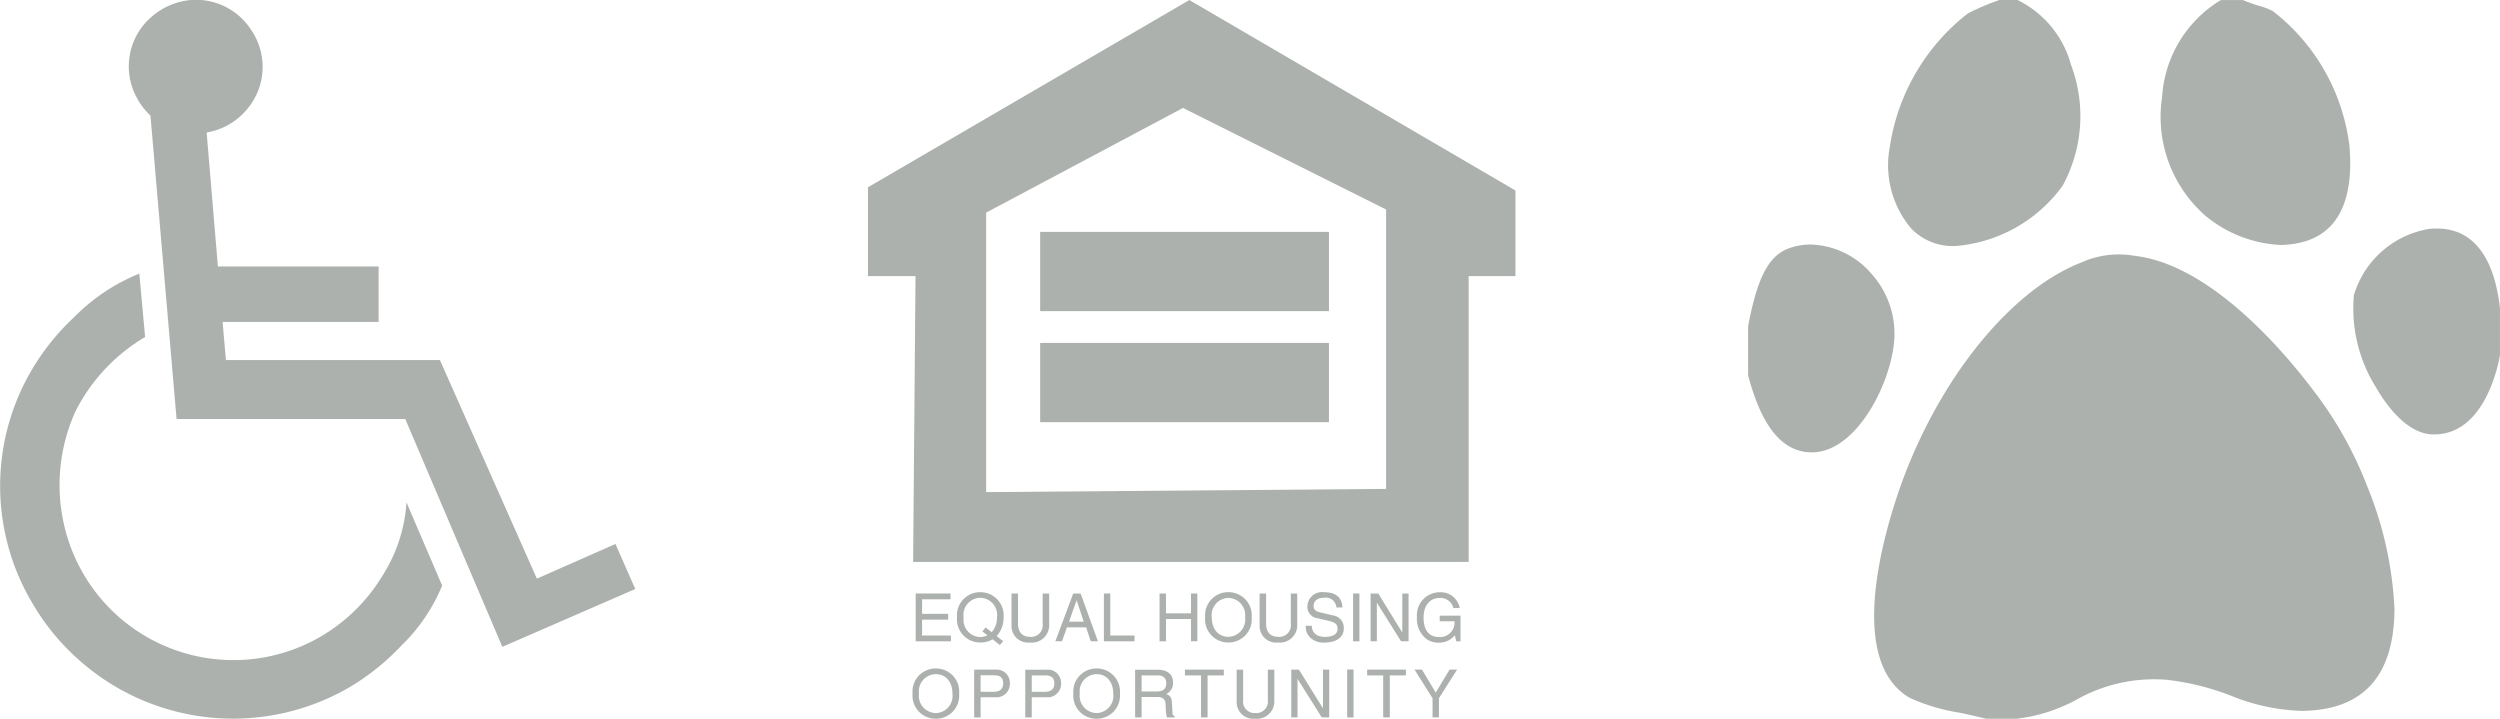
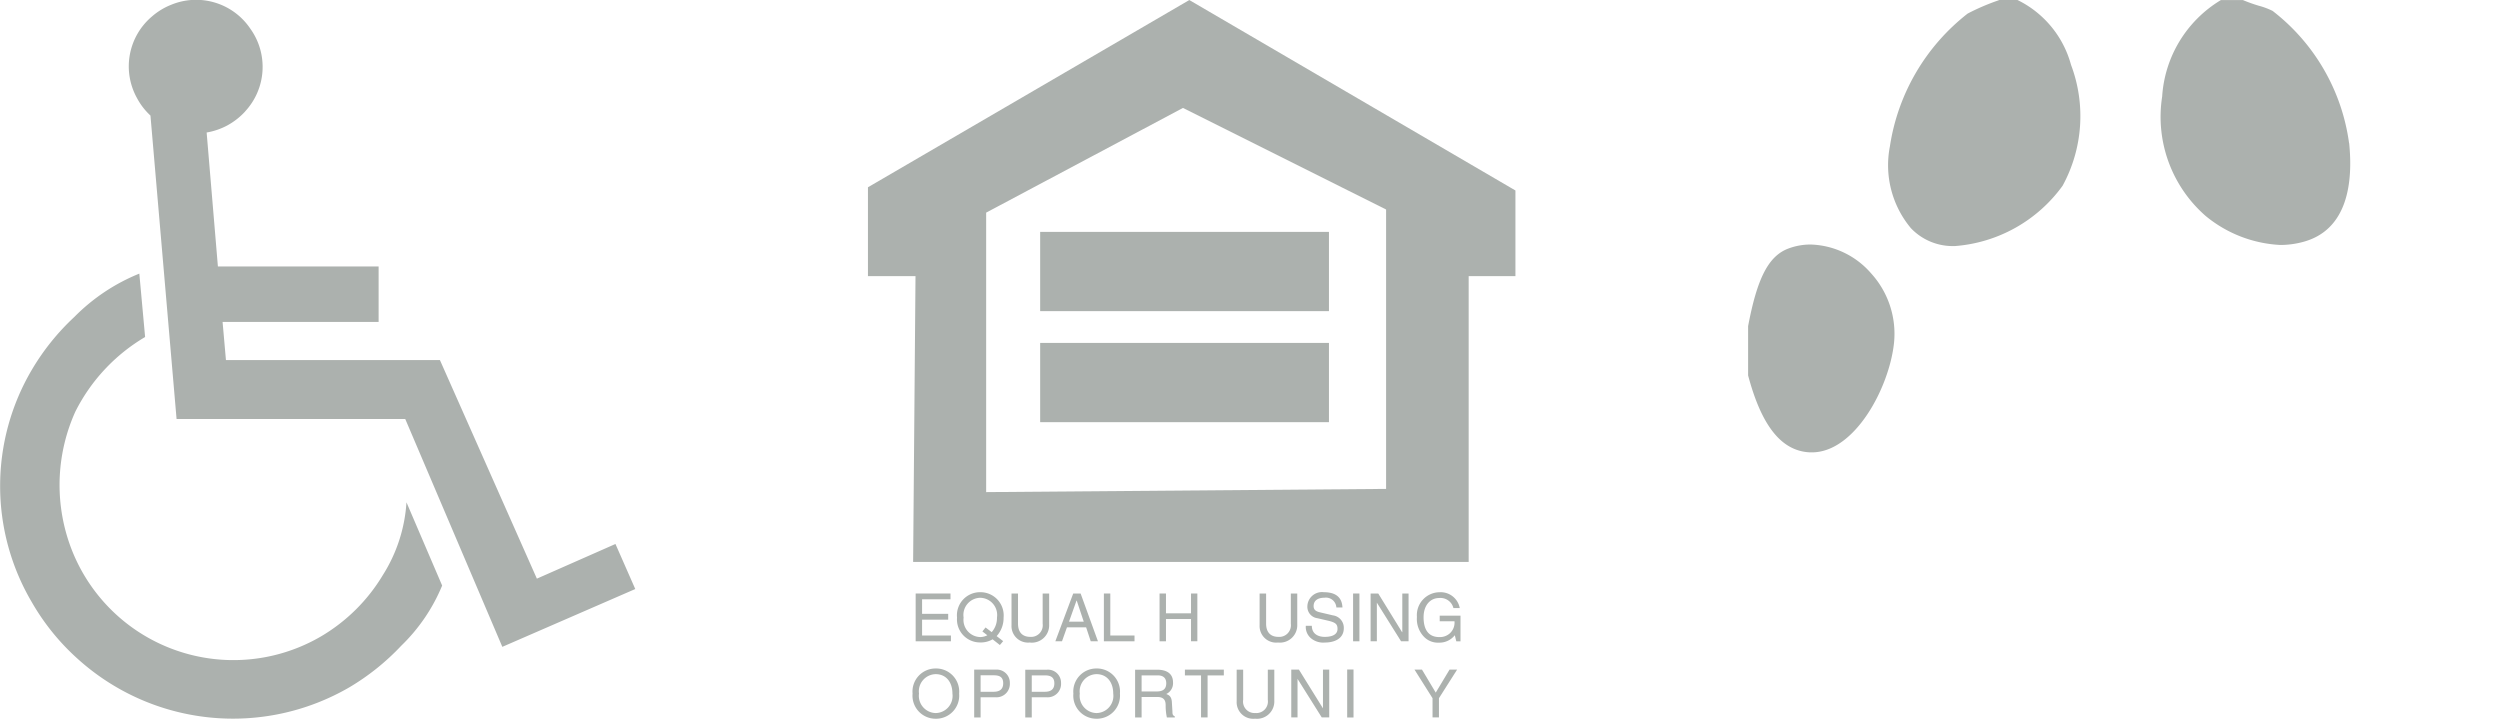
<svg xmlns="http://www.w3.org/2000/svg" width="63.091" height="18.138" viewBox="0 0 63.091 18.138">
  <defs>
    <clipPath id="clip-path">
      <path id="Path_94" data-name="Path 94" d="M0,9.413H63.091V-8.725H0Z" transform="translate(0 8.725)" fill="#acb1ae" />
    </clipPath>
  </defs>
  <g id="fp-modal-icons" transform="translate(-473 -938.5)">
    <g id="Group_27" data-name="Group 27" transform="translate(473 938.5)" clip-path="url(#clip-path)">
      <g id="Group_26" data-name="Group 26" transform="translate(0.001 0.001)">
        <path id="Path_93" data-name="Path 93" d="M3.21,1.458A1.652,1.652,0,0,0,3.339-.631a1.649,1.649,0,0,0-2-.6,1.674,1.674,0,0,0-.48.293,1.648,1.648,0,0,0-.38,2.058,1.658,1.658,0,0,0,.341.443l.659,7.658H7.25L9.7,14.971l3.355-1.459-.5-1.137-1.983.875L8.125,7.734h-5.4l-.085-.963H6.578v-1.4H2.522L2.238,1.991a1.708,1.708,0,0,0,.53-.183,1.757,1.757,0,0,0,.443-.349M8.181,13.424l-.9-2.1a3.887,3.887,0,0,1-.595,1.834,4.456,4.456,0,0,1-1.561,1.549,4.382,4.382,0,0,1-6.38-2.434,4.5,4.5,0,0,1,.179-3.237A4.567,4.567,0,0,1,.685,7.152l-.146-1.6A4.869,4.869,0,0,0-1.1,6.645,5.94,5.94,0,0,0-2.174,7.98a5.774,5.774,0,0,0,0,5.864,5.787,5.787,0,0,0,1.158,1.43,5.845,5.845,0,0,0,6.858.717A5.977,5.977,0,0,0,7.152,14.94a4.493,4.493,0,0,0,1.029-1.515" transform="translate(2.976 1.352)" fill="#acb1ae" />
      </g>
    </g>
    <g id="Group_28" data-name="Group 28" transform="translate(494.902 938.501)">
      <path id="Path_95" data-name="Path 95" d="M4.21,0-3.9,4.725V6.968h1.2l-.06,7.212h14.02V6.968H12.44V4.806ZM-.917,5.365,4.05,2.723,9.176,5.286v7.051l-10.093.081Z" transform="translate(3.902)" fill="#acb1ae" />
    </g>
    <path id="Path_96" data-name="Path 96" d="M12.627-3.909h7.288v-2H12.627Z" transform="translate(486.623 950.261)" fill="#acb1ae" />
    <path id="Path_97" data-name="Path 97" d="M12.627-2.562h7.288v-2H12.627Z" transform="translate(486.623 951.716)" fill="#acb1ae" />
    <g id="Group_29" data-name="Group 29" transform="translate(496.108 953.478)">
      <path id="Path_98" data-name="Path 98" d="M0,0V1.206H.89V1.06H.162v-.4H.821V.513H.162V.146H.879V0Z" fill="#acb1ae" />
    </g>
    <g id="Group_32" data-name="Group 32" transform="translate(473 938.5)" clip-path="url(#clip-path)">
      <g id="Group_30" data-name="Group 30" transform="translate(24.152 14.945)">
        <path id="Path_99" data-name="Path 99" d="M.561.692.378.548A.587.587,0,0,1,.066.627.581.581,0,0,1-.52,0,.583.583,0,0,1,.066-.641.586.586,0,0,1,.655,0,.679.679,0,0,1,.48.467L.644.594ZM.2.249.355.367A.534.534,0,0,0,.488,0,.435.435,0,0,0,.066-.5.433.433,0,0,0-.354,0a.434.434,0,0,0,.42.491A.4.4,0,0,0,.245.446L.12.349Z" transform="translate(0.52 0.641)" fill="#acb1ae" />
      </g>
      <g id="Group_31" data-name="Group 31" transform="translate(25.527 14.978)">
        <path id="Path_100" data-name="Path 100" d="M.493,0V.782A.438.438,0,0,1,0,1.237.417.417,0,0,1-.457.8V0h.164V.759c0,.262.156.335.306.335A.293.293,0,0,0,.329.763V0Z" transform="translate(0.457)" fill="#acb1ae" />
      </g>
    </g>
    <g id="Group_33" data-name="Group 33" transform="translate(499.633 953.478)">
      <path id="Path_102" data-name="Path 102" d="M.234,0-.217,1.206h.168L.076.854H.56l.116.351H.858L.421,0ZM.317.179H.323L.5.711H.128Z" transform="translate(0.217)" fill="#acb1ae" />
    </g>
    <g id="Group_34" data-name="Group 34" transform="translate(500.858 953.478)">
      <path id="Path_103" data-name="Path 103" d="M0,0V1.206H.773V1.06H.162V0Z" fill="#acb1ae" />
    </g>
    <g id="Group_35" data-name="Group 35" transform="translate(502.263 953.478)">
      <path id="Path_104" data-name="Path 104" d="M.412,0V.5H-.22V0H-.382V1.206H-.22V.644H.412v.561h.16V0Z" transform="translate(0.382)" fill="#acb1ae" />
    </g>
    <g id="Group_39" data-name="Group 39" transform="translate(473 938.5)" clip-path="url(#clip-path)">
      <g id="Group_36" data-name="Group 36" transform="translate(30.413 14.944)">
-         <path id="Path_105" data-name="Path 105" d="M.305.659A.583.583,0,0,1-.283.025.585.585,0,0,1,.305-.611.586.586,0,0,1,.892.025.584.584,0,0,1,.305.659m0-1.125a.433.433,0,0,0-.42.491c0,.285.156.491.42.491A.434.434,0,0,0,.725.025a.435.435,0,0,0-.42-.491" transform="translate(0.283 0.611)" fill="#acb1ae" />
-       </g>
+         </g>
      <g id="Group_37" data-name="Group 37" transform="translate(31.788 14.978)">
        <path id="Path_106" data-name="Path 106" d="M.493,0V.782a.438.438,0,0,1-.486.455A.418.418,0,0,1-.457.8V0h.164V.759c0,.262.158.335.306.335A.294.294,0,0,0,.331.763V0Z" transform="translate(0.457)" fill="#acb1ae" />
      </g>
      <g id="Group_38" data-name="Group 38" transform="translate(32.954 14.945)">
        <path id="Path_107" data-name="Path 107" d="M.48.2C.472.069.43-.185.01-.185A.369.369,0,0,0-.406.187.291.291,0,0,0-.15.472L.1.53C.3.576.355.615.355.742c0,.173-.2.2-.314.2C-.112.946-.293.881-.293.663H-.445A.372.372,0,0,0-.322.971a.484.484,0,0,0,.364.114c.206,0,.472-.079.472-.364A.316.316,0,0,0,.241.4L-.1.32C-.175.3-.248.27-.248.166c0-.183.175-.212.274-.212A.264.264,0,0,1,.326.2Z" transform="translate(0.445 0.185)" fill="#acb1ae" />
      </g>
    </g>
    <path id="Path_109" data-name="Path 109" d="M16.426-.314h.16V-1.52h-.16Z" transform="translate(490.721 954.998)" fill="#acb1ae" />
    <g id="Group_40" data-name="Group 40" transform="translate(507.589 953.478)">
      <path id="Path_110" data-name="Path 110" d="M.415,0V.975H.409L-.192,0H-.385V1.206h.158V.231h0l.611.975H.573V0Z" transform="translate(0.385)" fill="#acb1ae" />
    </g>
    <g id="Group_47" data-name="Group 47" transform="translate(473 938.5)" clip-path="url(#clip-path)">
      <g id="Group_41" data-name="Group 41" transform="translate(35.758 14.946)">
        <path id="Path_111" data-name="Path 111" d="M.3.307H.825V.954H.719L.681.8a.492.492,0,0,1-.4.187A.487.487,0,0,1-.088.848.646.646,0,0,1-.275.339a.578.578,0,0,1,.57-.624.489.489,0,0,1,.511.4H.646A.336.336,0,0,0,.284-.139c-.214,0-.391.173-.391.486,0,.247.079.5.4.5A.38.38,0,0,0,.538.767.365.365,0,0,0,.673.447H.3Z" transform="translate(0.275 0.285)" fill="#acb1ae" />
      </g>
      <g id="Group_42" data-name="Group 42" transform="translate(23.03 16.87)">
        <path id="Path_112" data-name="Path 112" d="M.3.658A.582.582,0,0,1-.282.024.582.582,0,0,1,.3-.61.583.583,0,0,1,.893.024.583.583,0,0,1,.3.658M.3-.467a.434.434,0,0,0-.42.491A.435.435,0,0,0,.3.515.433.433,0,0,0,.724.024C.724-.261.568-.467.3-.467" transform="translate(0.282 0.61)" fill="#acb1ae" />
      </g>
      <g id="Group_43" data-name="Group 43" transform="translate(24.585 16.899)">
        <path id="Path_113" data-name="Path 113" d="M.084.29H.408C.554.29.654.236.654.074s-.1-.2-.239-.2H.084Zm0,.649H-.078V-.269H.465A.331.331,0,0,1,.822.072.338.338,0,0,1,.465.429H.084Z" transform="translate(0.078 0.269)" fill="#acb1ae" />
      </g>
      <g id="Group_44" data-name="Group 44" transform="translate(25.874 16.901)">
        <path id="Path_114" data-name="Path 114" d="M.085.626H-.079V-.58H.466a.33.33,0,0,1,.358.339A.337.337,0,0,1,.466.116H.085Zm0-.649H.41c.146,0,.245-.052.245-.214s-.106-.2-.239-.2H.085Z" transform="translate(0.079 0.58)" fill="#acb1ae" />
      </g>
      <g id="Group_45" data-name="Group 45" transform="translate(27.088 16.87)">
        <path id="Path_115" data-name="Path 115" d="M.3.658A.582.582,0,0,1-.282.024.582.582,0,0,1,.3-.61.583.583,0,0,1,.893.024.583.583,0,0,1,.3.658M.3-.467a.434.434,0,0,0-.42.491A.435.435,0,0,0,.3.515.433.433,0,0,0,.724.024C.724-.261.568-.467.3-.467" transform="translate(0.282 0.61)" fill="#acb1ae" />
      </g>
      <g id="Group_46" data-name="Group 46" transform="translate(28.646 16.901)">
        <path id="Path_116" data-name="Path 116" d="M.085.626H-.079V-.58H.478c.2,0,.4.069.4.322A.3.3,0,0,1,.707.033C.775.062.846.091.85.26L.863.478c0,.069.008.094.06.121V.626h-.2a1.386,1.386,0,0,1-.031-.3C.692.225.674.108.478.108H.085Zm0-.657H.464C.58-.031.707-.06.707-.237s-.135-.2-.214-.2H.085Z" transform="translate(0.079 0.58)" fill="#acb1ae" />
      </g>
    </g>
    <g id="Group_48" data-name="Group 48" transform="translate(502.903 955.399)">
      <path id="Path_118" data-name="Path 118" d="M0,0V.146H.407v1.06H.572V.146h.41V0Z" fill="#acb1ae" />
    </g>
    <g id="Group_50" data-name="Group 50" transform="translate(473 938.5)" clip-path="url(#clip-path)">
      <g id="Group_49" data-name="Group 49" transform="translate(31.209 16.9)">
        <path id="Path_119" data-name="Path 119" d="M.493,0V.784a.437.437,0,0,1-.486.453A.418.418,0,0,1-.457.8V0h.164V.761a.289.289,0,0,0,.306.333A.291.291,0,0,0,.329.763V0Z" transform="translate(0.457)" fill="#acb1ae" />
      </g>
    </g>
    <g id="Group_51" data-name="Group 51" transform="translate(505.587 955.399)">
      <path id="Path_121" data-name="Path 121" d="M.415,0V.977h0L-.192,0H-.385V1.206h.158V.233h0l.611.973H.573V0Z" transform="translate(0.385)" fill="#acb1ae" />
    </g>
    <path id="Path_122" data-name="Path 122" d="M16.354.611h.16V-.6h-.16Z" transform="translate(490.644 955.996)" fill="#acb1ae" />
    <g id="Group_52" data-name="Group 52" transform="translate(507.502 955.399)">
-       <path id="Path_123" data-name="Path 123" d="M0,0V.146H.405v1.06H.572V.146H.977V0Z" fill="#acb1ae" />
-     </g>
+       </g>
    <g id="Group_53" data-name="Group 53" transform="translate(508.697 955.399)">
      <path id="Path_124" data-name="Path 124" d="M.459,0,.111.58-.236,0H-.425L.03.721v.484H.192V.721L.65,0Z" transform="translate(0.425)" fill="#acb1ae" />
    </g>
    <g id="Group_59" data-name="Group 59" transform="translate(473 938.5)" clip-path="url(#clip-path)">
      <g id="Group_54" data-name="Group 54" transform="translate(47.66 0)">
        <path id="Path_125" data-name="Path 125" d="M.869,3.223A3.7,3.7,0,0,0,3.588,1.7,3.666,3.666,0,0,0,3.8-1.351,2.569,2.569,0,0,0,2.449-2.987H1.989l-.029.012a5.528,5.528,0,0,0-.769.331A5.244,5.244,0,0,0-.771.709a2.479,2.479,0,0,0,.53,2.062,1.455,1.455,0,0,0,1.11.451" transform="translate(0.805 2.987)" fill="#acb1ae" />
      </g>
      <g id="Group_55" data-name="Group 55" transform="translate(54.538 0.001)">
        <path id="Path_126" data-name="Path 126" d="M2.462,1.874A5.074,5.074,0,0,0,.532-1.463a1.86,1.86,0,0,0-.351-.131,3.991,3.991,0,0,1-.4-.143H-.771A3.067,3.067,0,0,0-2.255.7a3.32,3.32,0,0,0,1.1,3.014,3.211,3.211,0,0,0,1.883.73,2.207,2.207,0,0,0,.559-.073c1.154-.3,1.276-1.526,1.177-2.5" transform="translate(2.282 1.737)" fill="#acb1ae" />
      </g>
      <g id="Group_56" data-name="Group 56" transform="translate(59.371 5.763)">
-         <path id="Path_127" data-name="Path 127" d="M1.071,2.7c1.237,0,1.6-1.667,1.655-2l0-1.185c-.1-.9-.451-2.01-1.592-2.01a1.81,1.81,0,0,0-.181.008A2.387,2.387,0,0,0-.96-.815,3.748,3.748,0,0,0-.411,1.5c.247.432.763,1.164,1.412,1.2Z" transform="translate(0.993 2.499)" fill="#acb1ae" />
-       </g>
+         </g>
      <g id="Group_57" data-name="Group 57" transform="translate(47.296 6.423)">
-         <path id="Path_128" data-name="Path 128" d="M5.74,1.763C5.031.827,3.178-1.376,1.262-1.6a2.3,2.3,0,0,0-1.355.168c-1.717.667-3.47,2.777-4.463,5.378-.287.755-1.638,4.573.133,5.607a4.815,4.815,0,0,0,1.272.378c.225.048.449.1.655.15h.773A4.157,4.157,0,0,0-.212,9.6a3.975,3.975,0,0,1,2.291-.5,6.517,6.517,0,0,1,1.607.4,5.106,5.106,0,0,0,1.786.383C7.024,9.868,7.8,9.005,7.812,7.322A9.258,9.258,0,0,0,7.118,4.2,9.6,9.6,0,0,0,5.74,1.763" transform="translate(5.32 1.634)" fill="#acb1ae" />
-       </g>
+         </g>
      <g id="Group_58" data-name="Group 58" transform="translate(44.116 6.171)">
        <path id="Path_129" data-name="Path 129" d="M.835,2.722c1.087,0,1.954-1.636,2.073-2.761A2.268,2.268,0,0,0,2.326-1.8,2.1,2.1,0,0,0,.81-2.523a1.585,1.585,0,0,0-.565.1c-.5.187-.788.736-1.019,1.96l0,1.243C-.437,2.046.062,2.691.789,2.722Z" transform="translate(0.774 2.523)" fill="#acb1ae" />
      </g>
    </g>
  </g>
</svg>